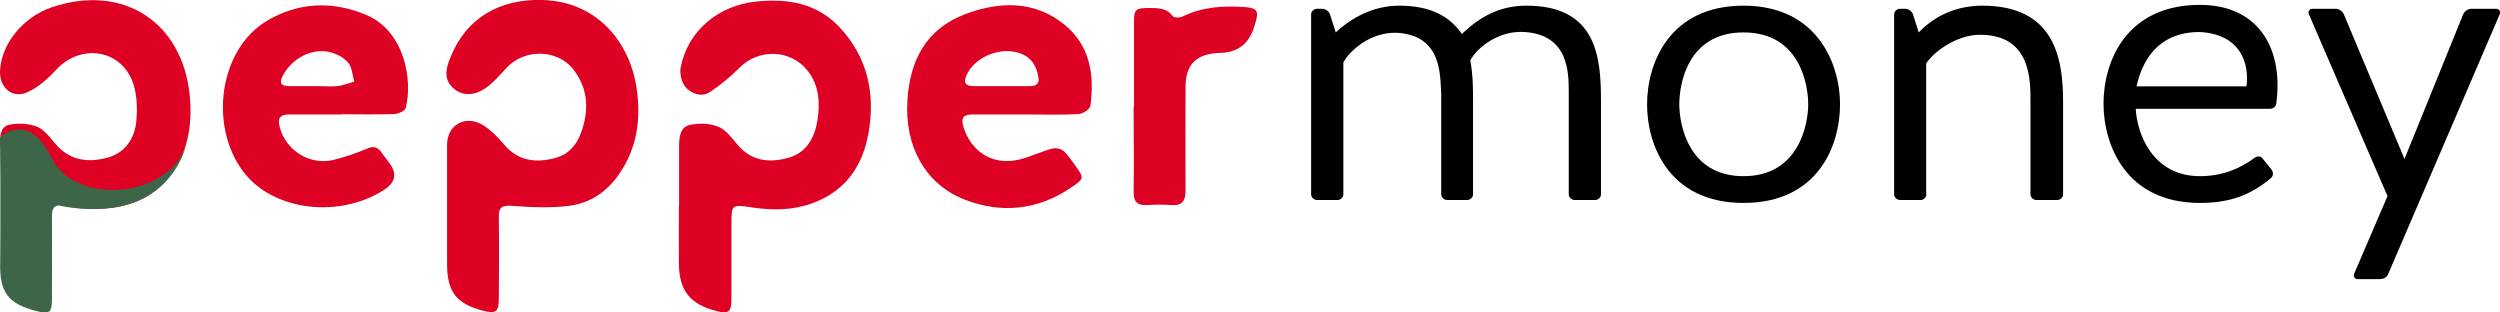
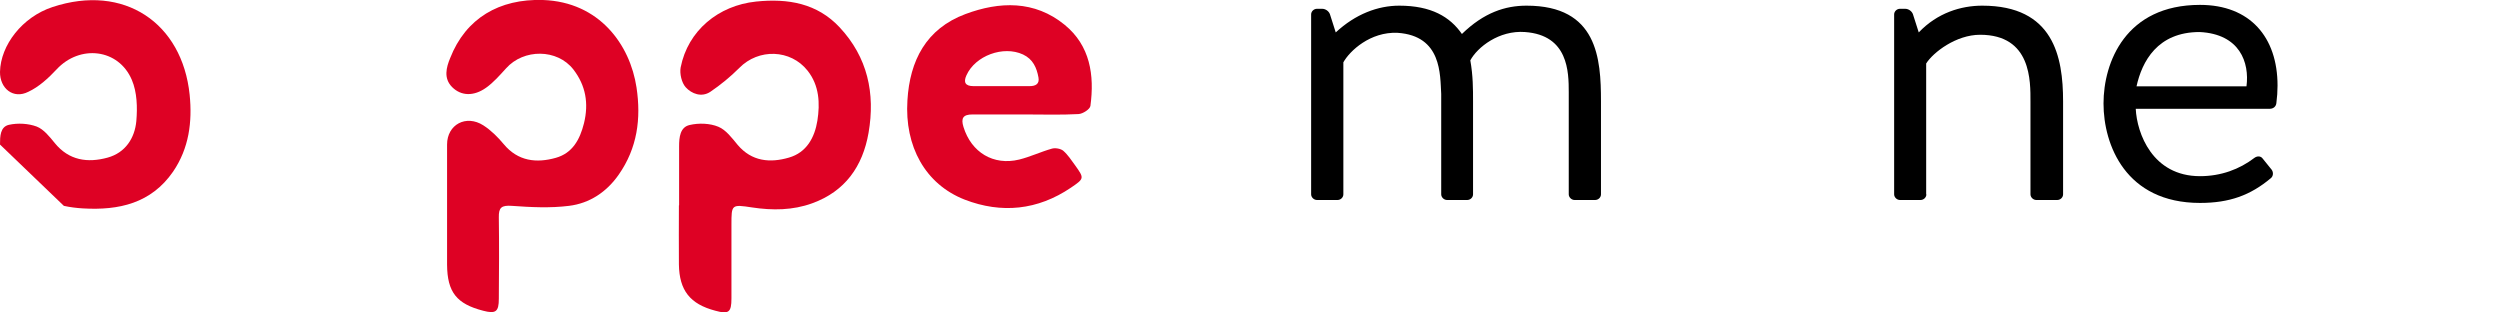
<svg xmlns="http://www.w3.org/2000/svg" id="a" data-name="Layer 1" viewBox="0 0 128 16">
  <rect y="0" width="128" height="16" fill="none" />
  <g>
    <path d="M34.77,10.51c0-1.01,0-2.02,0-3.02,0-.46,.05-.98,.54-1.09,.47-.11,1.04-.09,1.47,.09,.39,.16,.7,.58,.99,.93,.72,.85,1.66,.93,2.62,.65,.91-.26,1.32-1.03,1.46-1.89,.14-.89,.1-1.8-.5-2.56-.87-1.1-2.51-1.15-3.5-.14-.45,.45-.95,.86-1.48,1.22-.45,.3-.96,.1-1.26-.23-.21-.23-.32-.7-.26-1.02,.37-1.88,1.93-3.17,3.86-3.37,1.64-.17,3.13,.09,4.28,1.32,1.43,1.53,1.83,3.38,1.48,5.4-.3,1.72-1.2,3-2.89,3.61-.99,.36-2.03,.37-3.08,.21-1.05-.16-1.05-.15-1.05,.89,0,1.26,0,2.51,0,3.77,0,.71-.14,.82-.82,.63-1.3-.34-1.85-1.04-1.87-2.37-.01-1.01,0-2.02,0-3.02h0Z" fill="#de0124" />
    <path d="M22.89,10.59c0-1.06,0-2.13,0-3.19,0-1.02,.97-1.55,1.86-.98,.39,.25,.74,.6,1.04,.96,.73,.88,1.68,.98,2.67,.7,.85-.24,1.23-.93,1.44-1.77,.25-1.02,.09-1.93-.54-2.75-.83-1.07-2.55-1.07-3.45-.06-.32,.35-.64,.72-1.02,.99-.63,.45-1.28,.43-1.74-.03-.45-.45-.3-1.01-.1-1.49C23.85,.93,25.57-.07,27.8,0c2.89,.1,4.46,2.29,4.79,4.48,.24,1.6,.04,3.1-.91,4.46-.62,.89-1.49,1.47-2.55,1.6-.96,.12-1.95,.07-2.92,0-.54-.04-.68,.09-.67,.59,.02,1.39,.01,2.78,0,4.17,0,.66-.16,.78-.8,.61-1.36-.35-1.84-.95-1.85-2.36,0-.99,0-1.98,0-2.97h0Z" fill="#de0124" />
    <path d="M0,7.4c0-.42,.01-.91,.46-1.01,.45-.1,.99-.07,1.42,.09,.36,.14,.66,.52,.92,.84,.73,.9,1.69,1.03,2.71,.75,.91-.25,1.39-1,1.47-1.87,.06-.69,.04-1.48-.23-2.11-.68-1.6-2.66-1.82-3.85-.54-.42,.45-.91,.9-1.45,1.15C.68,5.09-.01,4.53,0,3.68,.03,2.31,1.14,.87,2.69,.36c3.66-1.21,6.64,.81,7.02,4.49,.14,1.39-.03,2.74-.85,3.94-1.12,1.62-2.77,1.99-4.62,1.88-.33-.02-.65-.06-.97-.13" fill="#de0124" />
    <path d="M52.5,5.86c-.9,0-1.81,0-2.71,0-.48,0-.6,.19-.46,.64,.4,1.3,1.53,1.99,2.85,1.67,.57-.14,1.11-.4,1.68-.56,.17-.05,.45,0,.58,.11,.24,.21,.42,.49,.61,.75,.47,.66,.47,.67-.22,1.14-1.7,1.15-3.55,1.34-5.44,.61-2.02-.79-3.08-2.73-2.93-5.08,.12-2.04,.96-3.67,2.97-4.42,1.74-.65,3.54-.71,5.08,.55,1.31,1.07,1.53,2.58,1.32,4.15-.02,.17-.39,.41-.61,.42-.9,.05-1.81,.02-2.71,.02h0Zm-1.28-1.45c.5,0,1,0,1.5,0,.3,0,.51-.11,.45-.44-.09-.5-.28-.94-.79-1.18-1.01-.47-2.45,.06-2.9,1.07-.16,.35-.06,.55,.36,.55h1.38Z" fill="#de0124" />
-     <path d="M17.47,5.86c-.89,0-1.77,0-2.66,0-.48,0-.61,.2-.49,.64,.3,1.19,1.54,1.98,2.74,1.69,.59-.14,1.17-.34,1.73-.58,.34-.14,.54-.09,.73,.18,.13,.19,.28,.37,.41,.55,.4,.53,.33,.98-.22,1.35-2.26,1.5-5.71,1.15-7.26-.91-1.76-2.34-1.23-6.25,1.21-7.71C15.29,.1,17.06,.03,18.81,.79c1.88,.83,2.34,3.28,1.96,4.75-.04,.14-.38,.29-.59,.3-.9,.03-1.81,.01-2.72,.01h0Zm-1.24-1.45c.34,0,.69,.03,1.03,0,.3-.03,.59-.15,.88-.23-.1-.34-.11-.74-.32-.98-.22-.26-.61-.46-.96-.54-.94-.2-1.92,.35-2.38,1.21-.2,.38-.09,.53,.31,.54,.48,0,.96,0,1.44,0h0Z" fill="#de0124" />
-     <path d="M58.06,5.46V1.18c0-.71,.07-.77,.8-.77,.45,0,.88,0,1.19,.42,.06,.08,.35,.09,.49,.02,1.04-.51,2.14-.57,3.27-.48,.55,.05,.64,.21,.48,.75-.03,.09-.05,.19-.08,.27-.27,.86-.85,1.3-1.75,1.32-1.2,.03-1.76,.58-1.76,1.74,0,1.77-.01,3.54,0,5.31,0,.54-.18,.78-.74,.74-.4-.03-.81-.03-1.21,0-.51,.03-.72-.16-.71-.69,.03-1.45,0-2.89,0-4.34h0Z" fill="#de0124" />
-     <path d="M2.66,8.12c-1.27-2.54-2.66-1.07-2.66-1.07l.02,2.24v1.25c0,.99,0,1.98-.01,2.97-.03,1.45,.41,2.04,1.83,2.41,.7,.18,.82,.1,.82-.62,0-1.41,.01-2.82,0-4.22,0-.33,.07-.52,.31-.56,6.08,1.18,6.67-3.55,6.67-3.55-.49,3.14-5.7,3.7-6.97,1.16h0Z" fill="#3c6647" />
    <path d="M68.78,9.95c0,.16-.14,.29-.3,.29h-1.05c-.16,0-.3-.14-.3-.29V.74c0-.16,.14-.29,.3-.29h.26c.18,0,.34,.12,.4,.27l.3,.94c1.01-.94,2.16-1.37,3.25-1.37,1.64,0,2.6,.57,3.21,1.45,1.13-1.1,2.22-1.45,3.31-1.45,3.63,0,3.81,2.7,3.81,4.9v4.76c0,.16-.14,.29-.3,.29h-1.05c-.16,0-.3-.14-.3-.29V4.72c0-1.04-.02-2.92-2.24-3.08-1.33-.1-2.44,.78-2.8,1.45,.14,.78,.14,1.47,.14,2.1v4.76c0,.16-.14,.29-.3,.29h-1.03c-.16,0-.3-.14-.3-.29V4.81c-.06-.98,.04-2.98-2.24-3.13-1.39-.06-2.44,.92-2.77,1.51v6.76Z" />
-     <path d="M94.21,5.34c0,2.12-1.13,5.05-4.94,5.05s-4.94-2.94-4.94-5.05,1.15-5.05,4.94-5.05,4.94,3,4.94,5.05Zm-1.63,0c0-.96-.4-3.68-3.31-3.68s-3.29,2.72-3.29,3.68,.42,3.68,3.29,3.68,3.31-2.72,3.31-3.68Z" />
    <path d="M98.63,9.95c0,.16-.14,.29-.3,.29h-1.05c-.16,0-.3-.14-.3-.29V.74c0-.16,.14-.29,.3-.29h.26c.18,0,.34,.12,.4,.27l.3,.94c.95-1,2.16-1.37,3.25-1.37,3.65,0,4.14,2.61,4.14,4.9v4.76c0,.16-.14,.29-.3,.29h-1.07c-.16,0-.3-.14-.3-.29V5.21c0-1.04,.06-3.43-2.58-3.43-1.23,0-2.4,.9-2.76,1.47v6.7h0Z" />
    <path d="M116.31,8.69c.1,.14,.08,.33-.04,.43-1.05,.88-2.12,1.27-3.63,1.27-3.81,0-4.94-2.98-4.94-5.09s1.13-5.05,4.94-5.05c2.56,0,3.97,1.65,3.97,4.13,0,.29-.02,.59-.06,.9-.02,.18-.16,.29-.34,.29h-6.86c.06,1.25,.85,3.45,3.29,3.45,1.07,0,2.02-.35,2.79-.94,.14-.1,.32-.1,.42,.04l.46,.57Zm-6.92-4.27h5.63c.16-1.22-.34-2.68-2.4-2.78-2.16,0-2.95,1.51-3.23,2.78Z" />
-     <path d="M123.11,8.14l3.01-7.42c.08-.16,.24-.27,.42-.27h1.27c.14,0,.24,.14,.18,.27l-5.71,13.3c-.08,.18-.24,.27-.42,.27h-1.15c-.14,0-.24-.14-.18-.27l1.71-3.98L118.21,.72c-.06-.14,.04-.27,.18-.27h1.19c.18,0,.34,.12,.42,.27l3.11,7.42h0Z" />
  </g>
</svg>